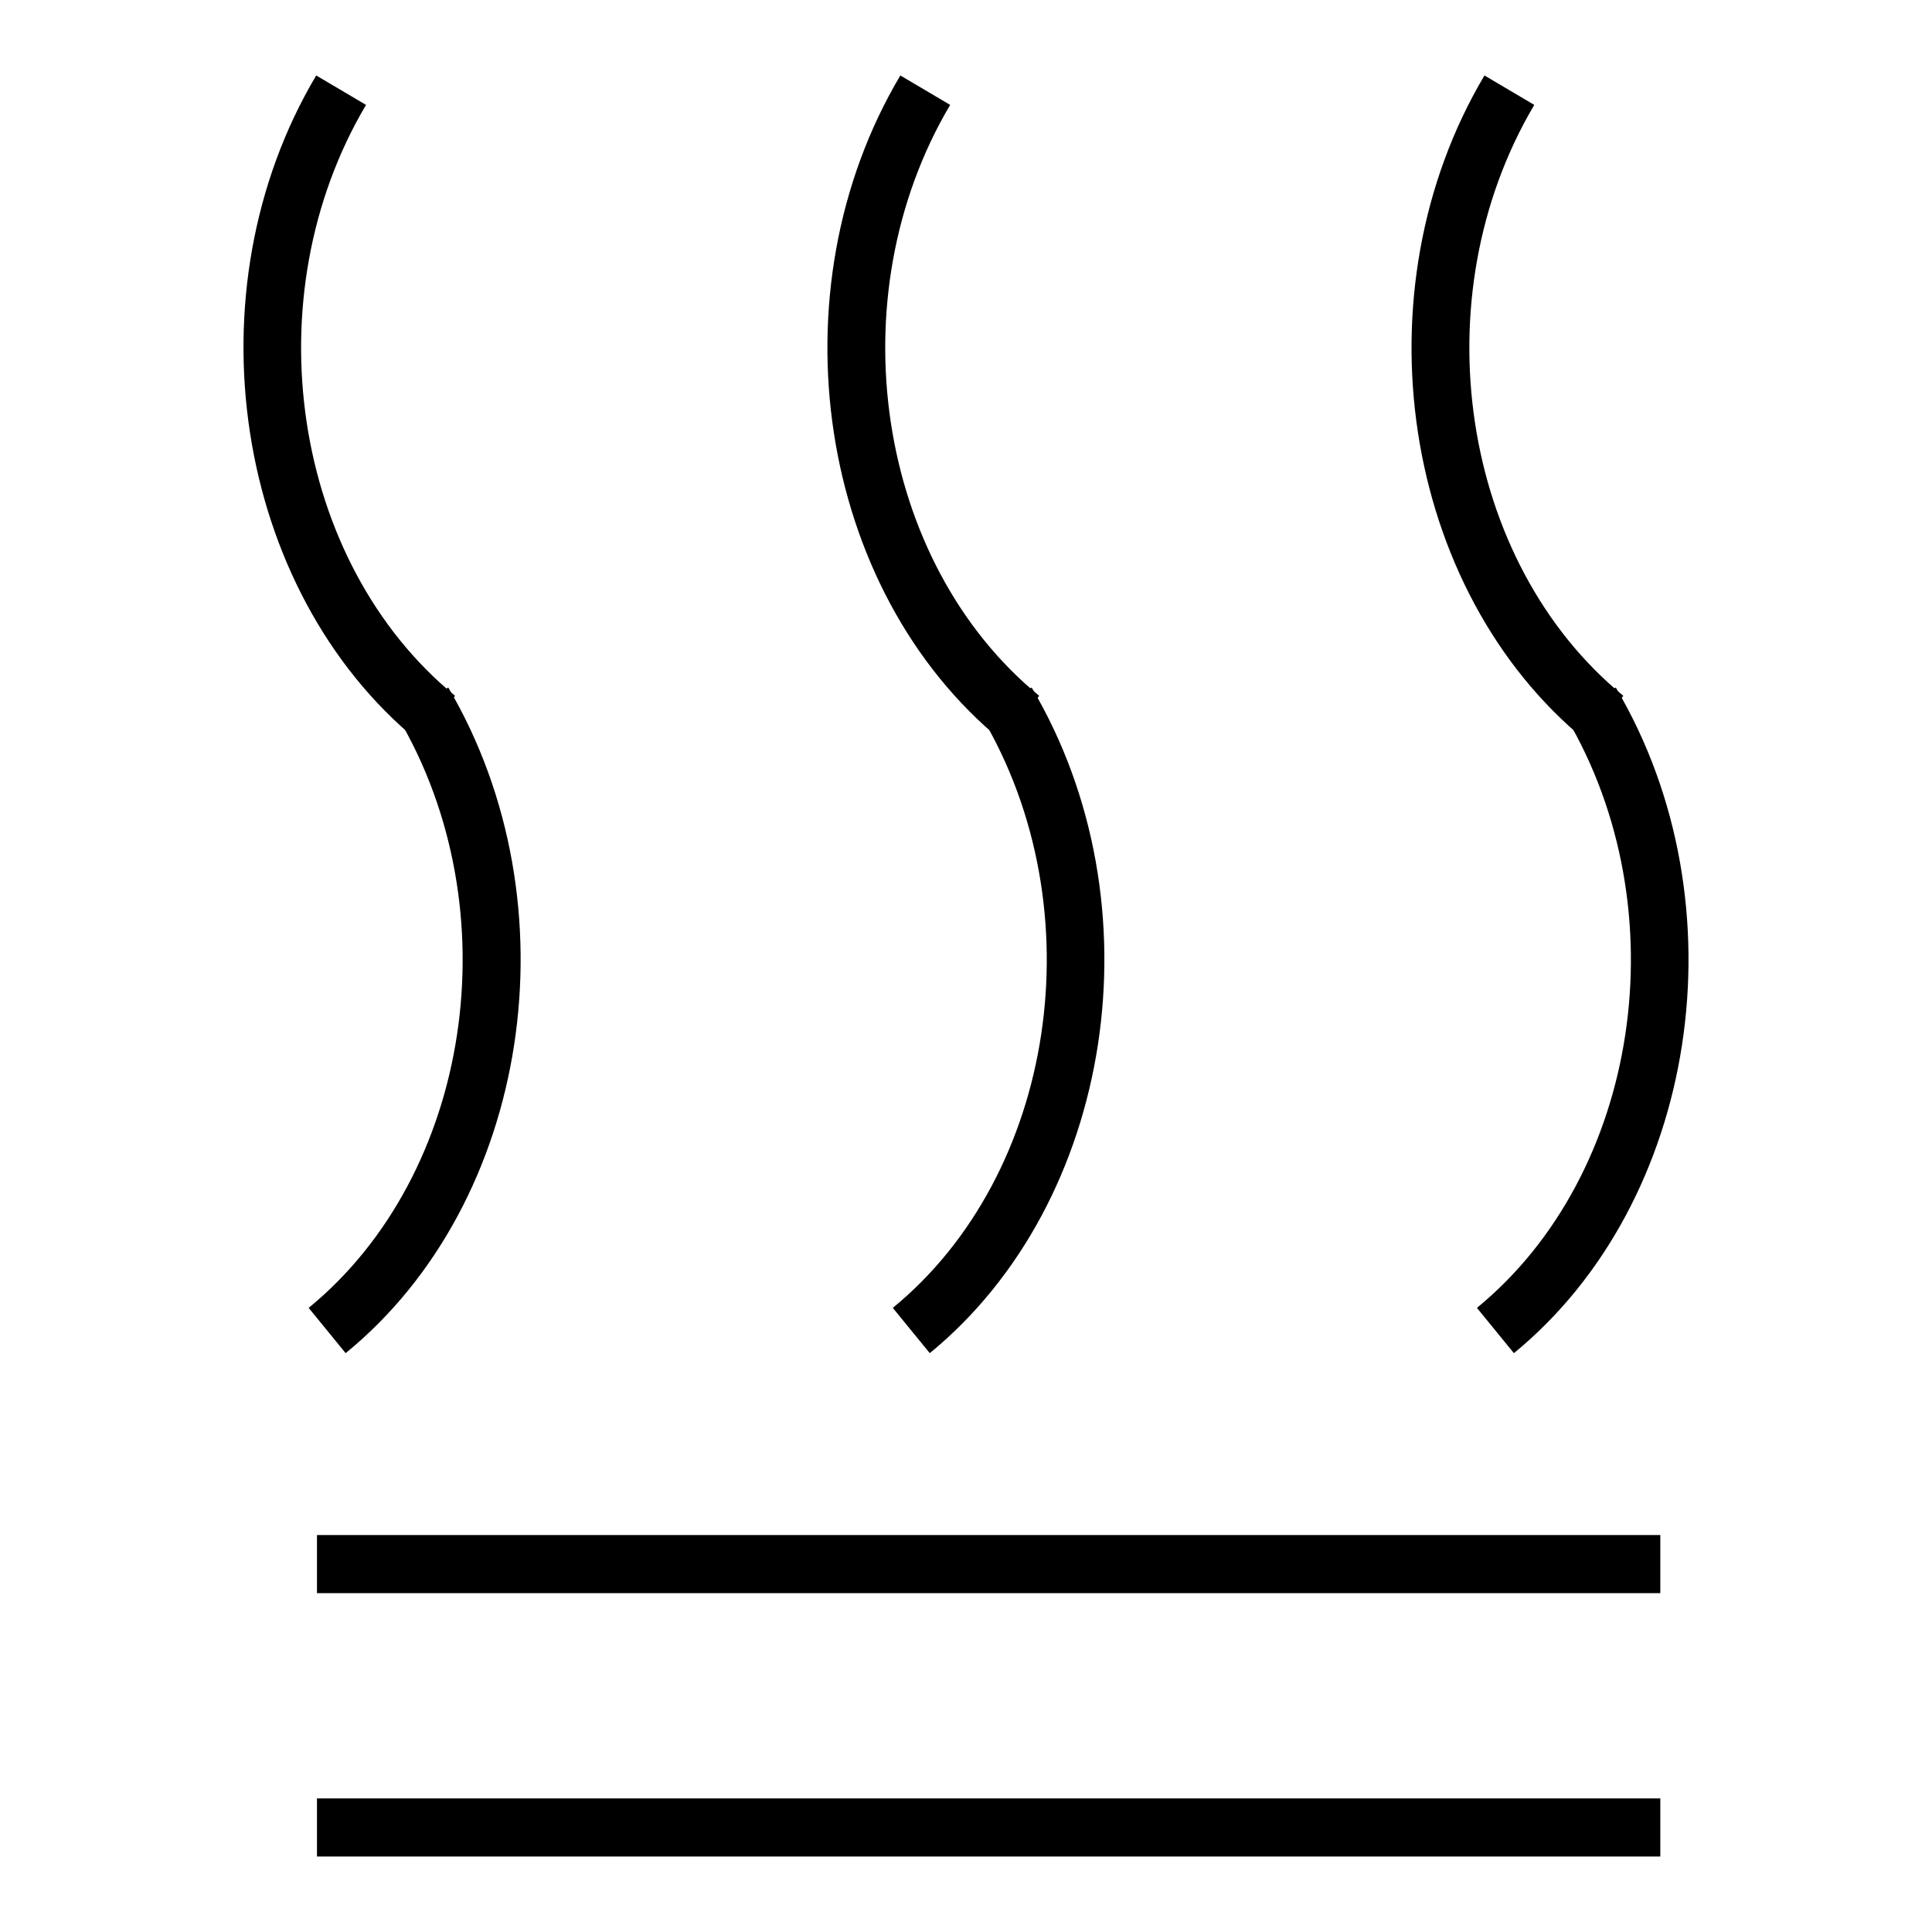
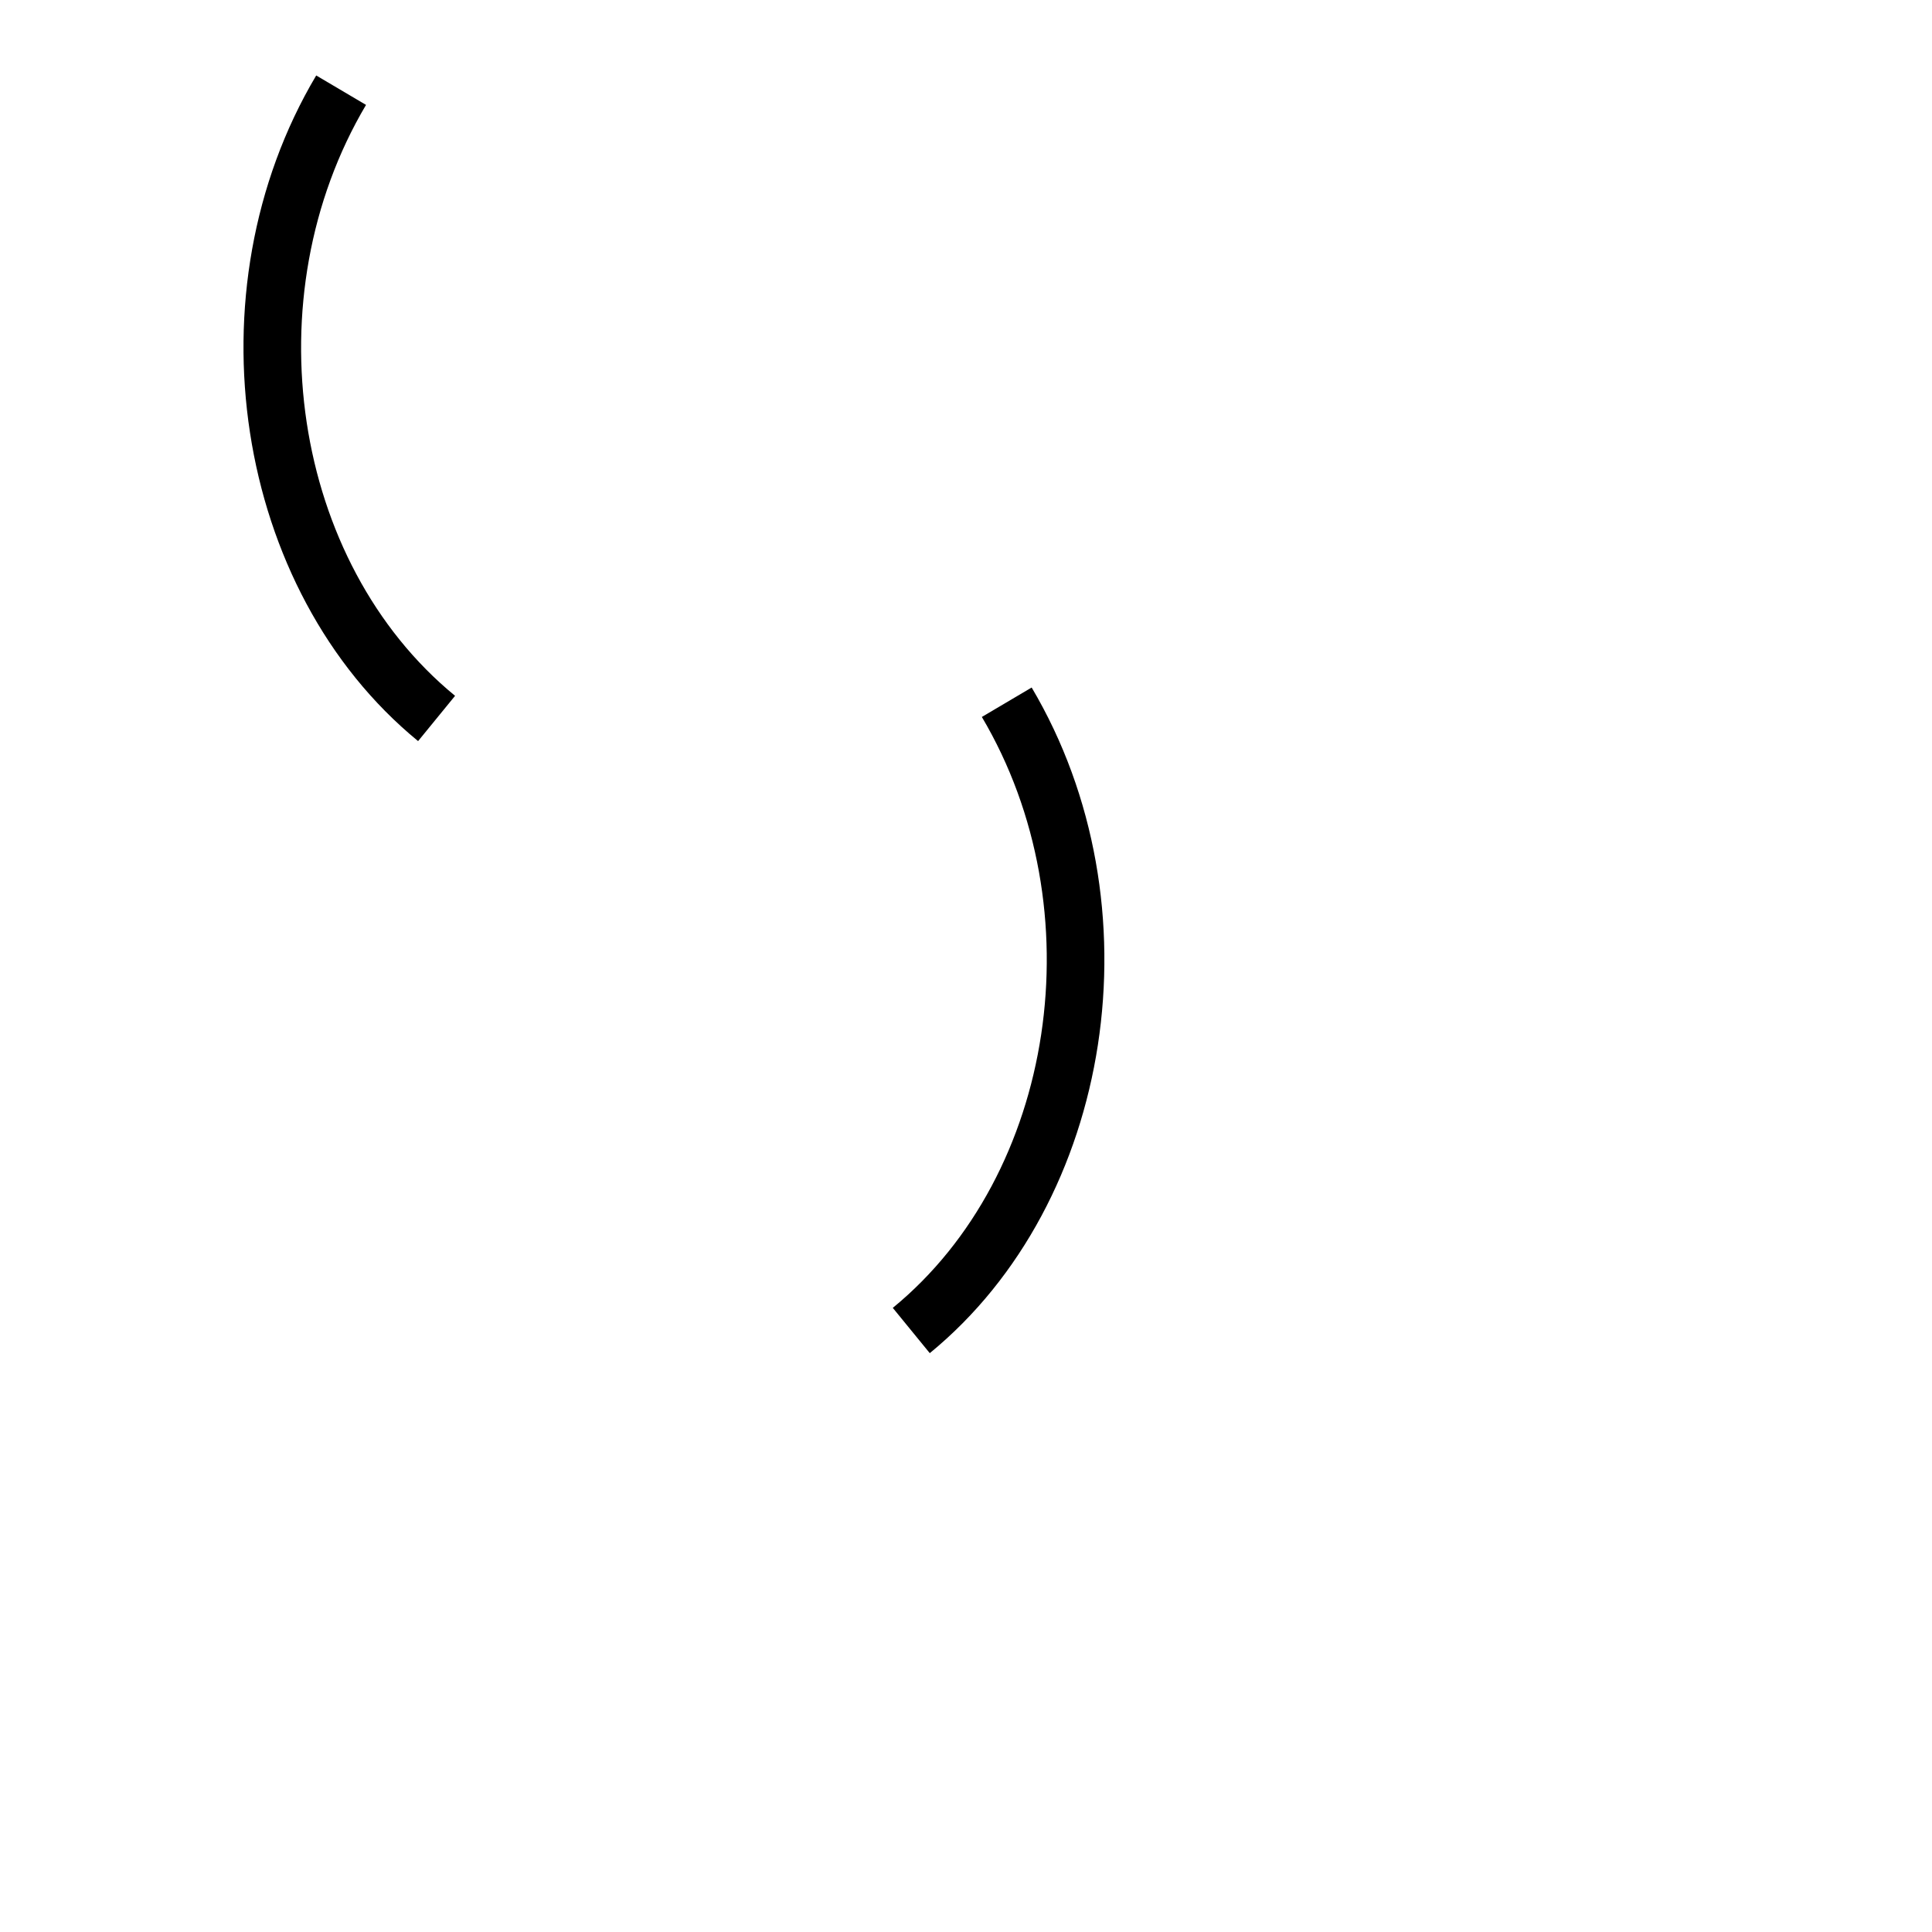
<svg xmlns="http://www.w3.org/2000/svg" version="1.1" x="0px" y="0px" viewBox="0 0 256 256" enable-background="new 0 0 256 256" xml:space="preserve">
  <g>
    <path fill="#000000" d="M55.4,98.2C31,78.2,24.9,38.6,41.9,10l6.6,3.9c-15.1,25.5-9.8,60.6,11.8,78.3L55.4,98.2z" />
-     <path fill="#000000" d="M45.8,179.3l-4.9-6c21.6-17.7,26.9-52.8,11.8-78.3l6.7-3.9C76.3,119.8,70.3,159.3,45.8,179.3z M42,207.3 h178 M42,203.4h178v7.7H42V203.4z M42,242.1h178 M42,238.3h178v7.7H42V238.3z M132.8,98.2c-24.5-20-30.5-59.6-13.5-88.2l6.6,3.9 c-15.1,25.5-9.8,60.6,11.8,78.3L132.8,98.2z" />
    <path fill="#000000" d="M123.2,179.3l-4.9-6c21.6-17.7,26.9-52.8,11.8-78.3l6.6-3.9C153.7,119.8,147.6,159.3,123.2,179.3z" />
-     <path fill="#000000" d="M210.2,98.2c-24.5-20-30.5-59.6-13.5-88.2l6.6,3.9c-15.1,25.5-9.8,60.6,11.8,78.3L210.2,98.2z" />
-     <path fill="#000000" d="M200.6,179.3l-4.9-6c21.6-17.7,26.9-52.8,11.8-78.3l6.6-3.9C231.1,119.8,225,159.3,200.6,179.3z" />
  </g>
</svg>